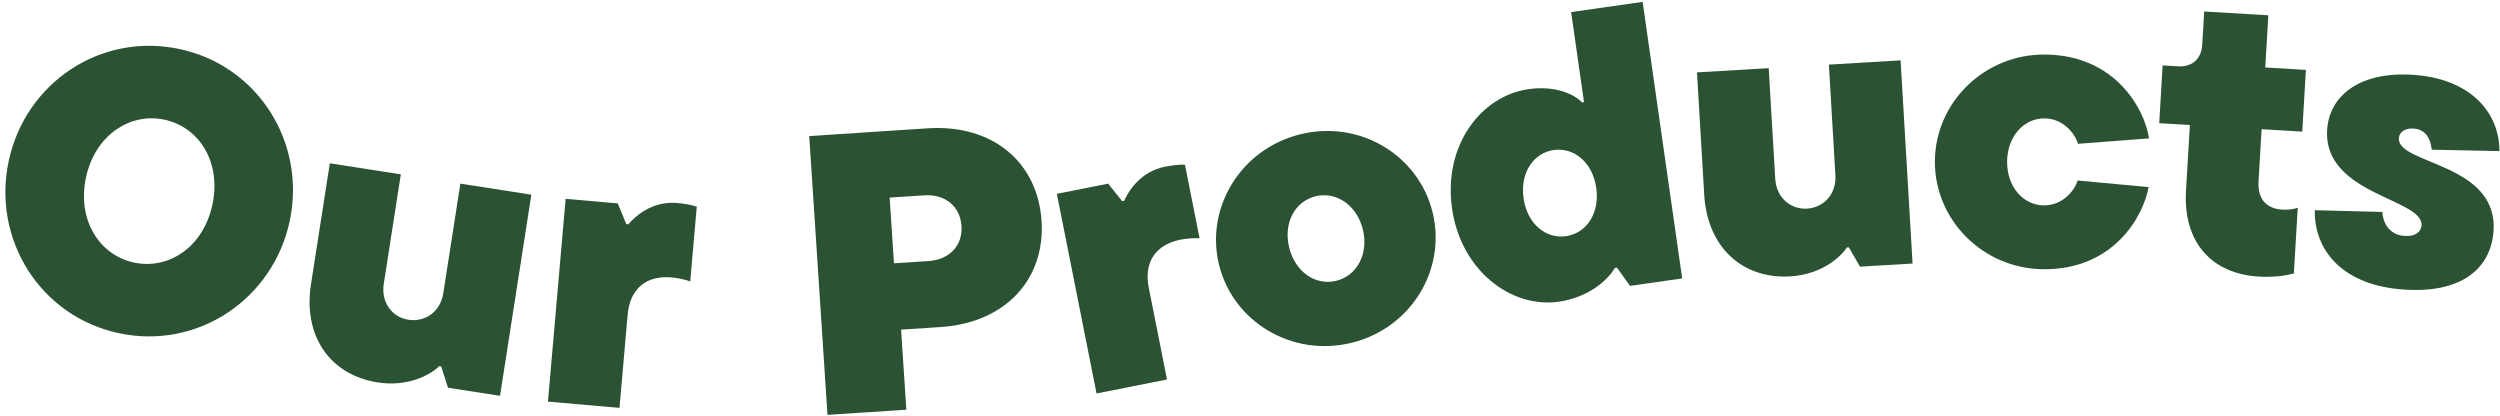
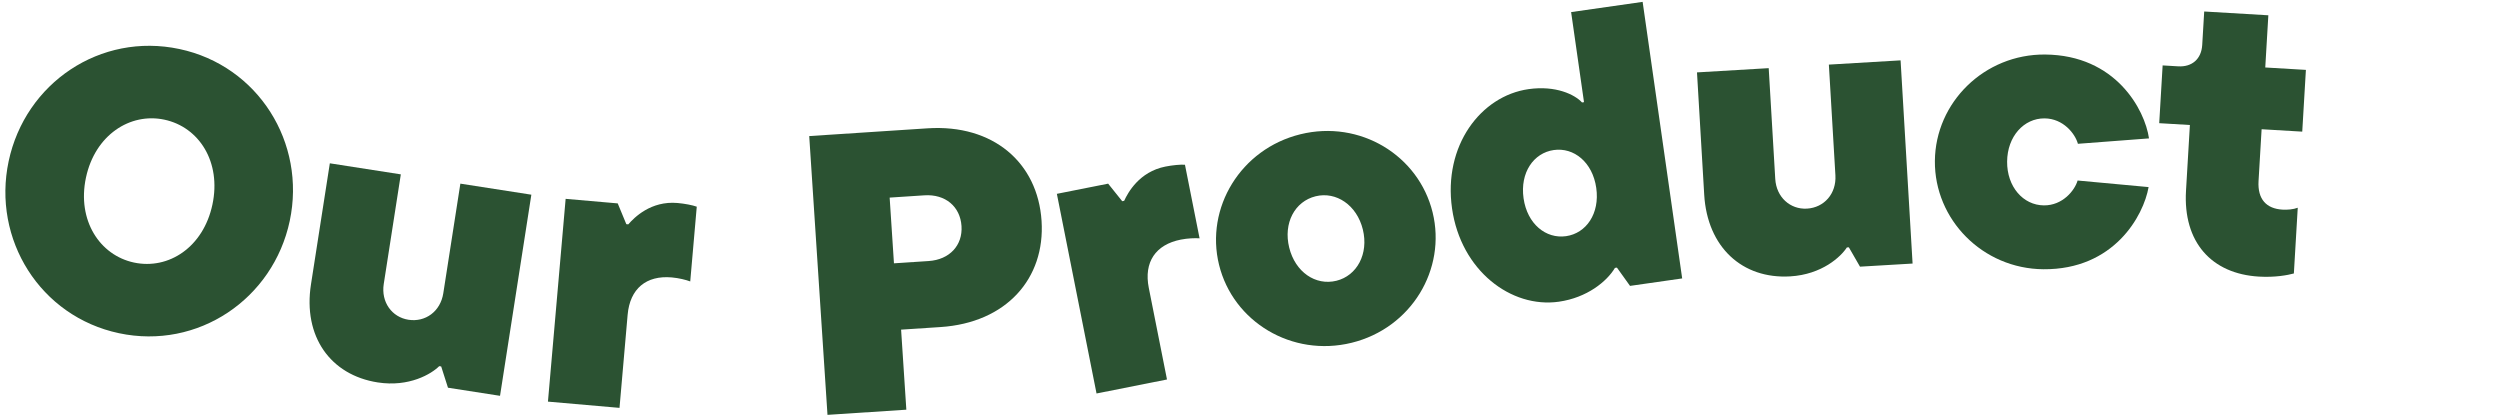
<svg xmlns="http://www.w3.org/2000/svg" width="451" height="75" viewBox="0 0 451 75" fill="none">
-   <path d="M432.542 52.137C422.587 51.106 417.478 45.22 417.583 37.92L429.783 38.242C429.903 40.571 431.316 42.31 433.536 42.54C435.613 42.755 436.712 41.928 436.838 40.711C437.35 35.769 418.596 35.13 419.857 22.955C420.48 16.939 426.219 12.539 436.389 13.592C445.771 14.564 450.895 20.306 450.899 27.255L438.692 27.005C438.47 24.955 437.544 23.411 435.61 23.211C433.891 23.033 432.871 23.796 432.76 24.87C432.256 29.74 451.121 29.305 449.793 42.125C449.088 48.928 443.356 53.257 432.542 52.137Z" fill="#2B5232" />
  <path d="M407.505 49.899C398.952 49.394 393.808 43.68 394.356 34.408L395.057 22.549L389.523 22.222L390.139 11.8L392.942 11.966C395.458 12.114 397.132 10.627 397.281 8.111L397.638 2.074L409.21 2.758L408.653 12.173L415.984 12.607L415.326 23.747L407.995 23.314L407.442 32.657C407.247 35.964 408.878 37.647 411.753 37.817C412.616 37.868 413.703 37.788 414.514 37.475L413.813 49.334C412.714 49.63 410.452 50.073 407.505 49.899Z" fill="#2B5232" />
  <path d="M368.621 48.571C357.677 48.481 348.966 39.625 349.053 29.041C349.14 18.457 357.996 9.746 368.939 9.836C381.683 9.941 386.93 19.776 387.68 24.967L374.855 25.941C374.366 24.137 372.228 21.383 368.845 21.356C365.101 21.325 362.122 24.612 362.084 29.148C362.047 33.684 364.972 37.02 368.715 37.051C372.099 37.079 374.282 34.361 374.801 32.565L387.607 33.75C386.701 38.927 381.364 48.676 368.621 48.571Z" fill="#2B5232" />
  <path d="M322.952 49.859C314.327 50.369 308.001 44.612 307.44 35.124L306.137 13.059L319.074 12.295L320.255 32.276C320.45 35.582 322.962 37.814 325.981 37.636C329.071 37.453 331.303 34.941 331.108 31.635L329.927 11.654L342.865 10.889L345.03 47.545L335.543 48.106L333.534 44.618L333.174 44.639C332.118 46.289 328.702 49.52 322.952 49.859Z" fill="#2B5232" />
  <path d="M281.227 54.427C272.603 55.66 263.55 48.809 261.95 37.619C260.33 26.286 267.12 17.314 275.744 16.081C280.662 15.378 284.104 17.068 285.397 18.483L285.754 18.432L283.43 2.181L296.331 0.336L303.465 50.229L294.057 51.574L291.694 48.276L291.338 48.327C289.872 50.791 286.288 53.703 281.227 54.427ZM282.519 42.605C286.154 42.085 288.628 38.531 287.965 33.899C287.303 29.266 283.932 26.547 280.297 27.067C276.662 27.587 274.188 31.141 274.851 35.774C275.513 40.407 278.884 43.125 282.519 42.605Z" fill="#2B5232" />
  <path d="M243.836 61.837C233.068 64.483 222.442 58.05 219.916 47.772C217.389 37.493 223.823 26.867 234.591 24.221C245.358 21.574 255.915 28.025 258.441 38.303C260.967 48.581 254.603 59.191 243.836 61.837ZM241.086 50.65C244.792 49.739 246.938 45.801 245.856 41.396C244.773 36.991 241.046 34.497 237.34 35.407C233.565 36.336 231.488 40.256 232.571 44.661C233.654 49.066 237.311 51.578 241.086 50.65Z" fill="#2B5232" />
  <path d="M210.525 68.459L197.814 70.984L190.658 34.968L199.909 33.13L202.447 36.296L202.8 36.226C203.465 34.773 205.504 30.991 210.235 30.051C211.506 29.798 212.947 29.659 213.766 29.717L216.403 42.993C215.584 42.936 214.271 42.976 213 43.229C208.48 44.127 206.316 47.273 207.242 51.934L210.525 68.459Z" fill="#2B5232" />
  <path d="M145.984 24.548L167.323 23.15C179.177 22.373 187.211 29.351 187.898 39.841C188.58 50.258 181.526 58.224 169.671 59.001L162.558 59.467L163.504 73.908L149.279 74.84L145.984 24.548ZM161.27 47.502L167.52 47.092C171.328 46.843 173.683 44.235 173.457 40.786C173.226 37.266 170.552 34.988 166.744 35.237L160.493 35.647L161.27 47.502Z" fill="#2B5232" />
  <path d="M111.759 73.579L98.849 72.453L102.041 35.872L111.437 36.692L112.989 40.441L113.348 40.472C114.393 39.263 117.407 36.201 122.212 36.62C123.503 36.733 124.925 37.002 125.696 37.286L124.519 50.77C123.749 50.486 122.476 50.158 121.185 50.046C116.595 49.645 113.637 52.061 113.224 56.795L111.759 73.579Z" fill="#2B5232" />
  <path d="M68.138 68.988C59.601 67.658 54.638 60.692 56.1 51.301L59.502 29.46L72.308 31.455L69.228 51.232C68.718 54.505 70.7 57.218 73.688 57.684C76.747 58.16 79.46 56.178 79.97 52.906L83.05 33.128L95.856 35.123L90.205 71.405L80.814 69.942L79.59 66.108L79.234 66.053C77.852 67.441 73.829 69.875 68.138 68.988Z" fill="#2B5232" />
  <path d="M21.47 60.112C7.243 57.091 -1.432 43.178 1.559 29.092C4.565 14.935 18.131 5.819 32.358 8.84C46.584 11.861 55.26 25.774 52.268 39.86C49.277 53.946 35.696 63.134 21.47 60.112ZM24.177 47.365C30.445 48.696 36.693 44.576 38.323 36.899C39.953 29.222 35.919 22.919 29.651 21.587C23.453 20.271 17.134 24.376 15.504 32.053C13.874 39.73 17.979 46.048 24.177 47.365Z" fill="#2B5232" />
</svg>